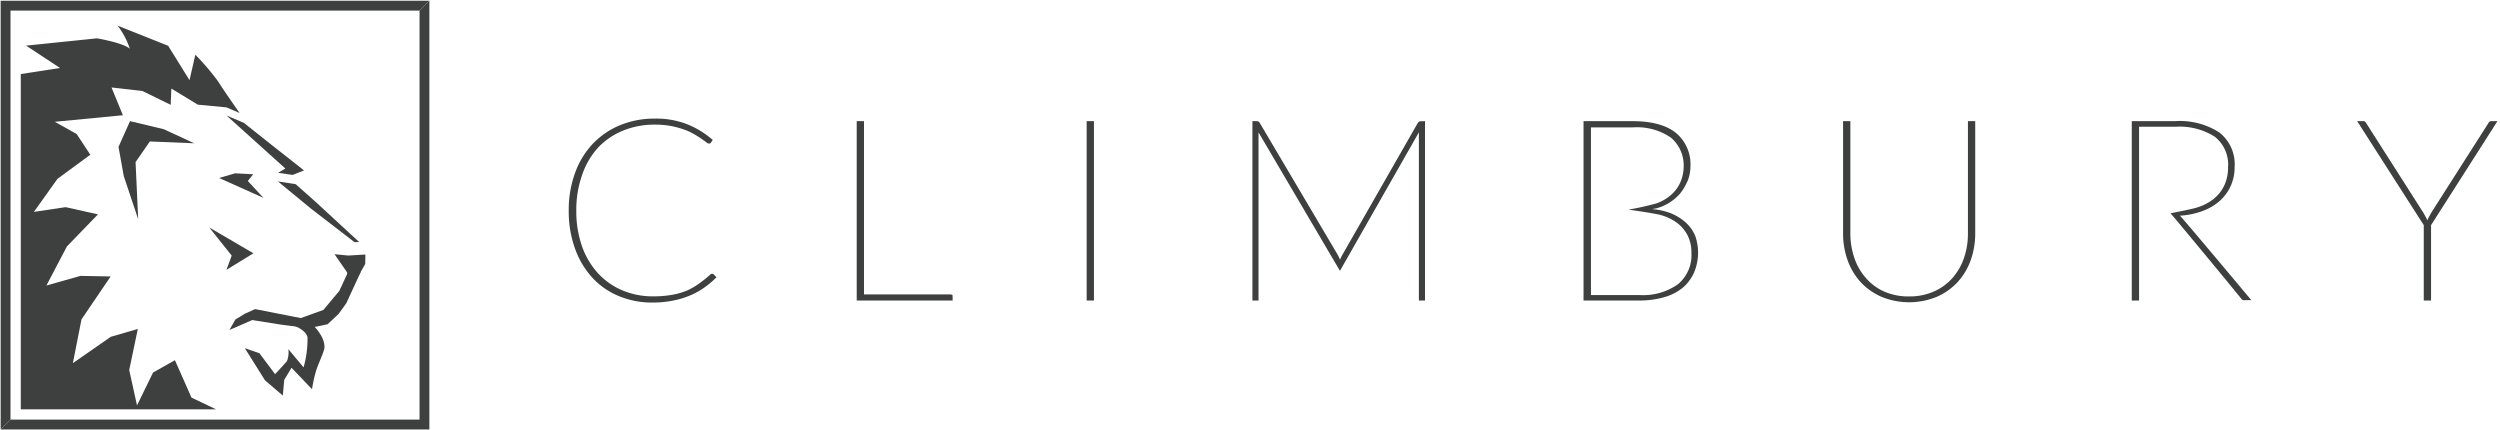
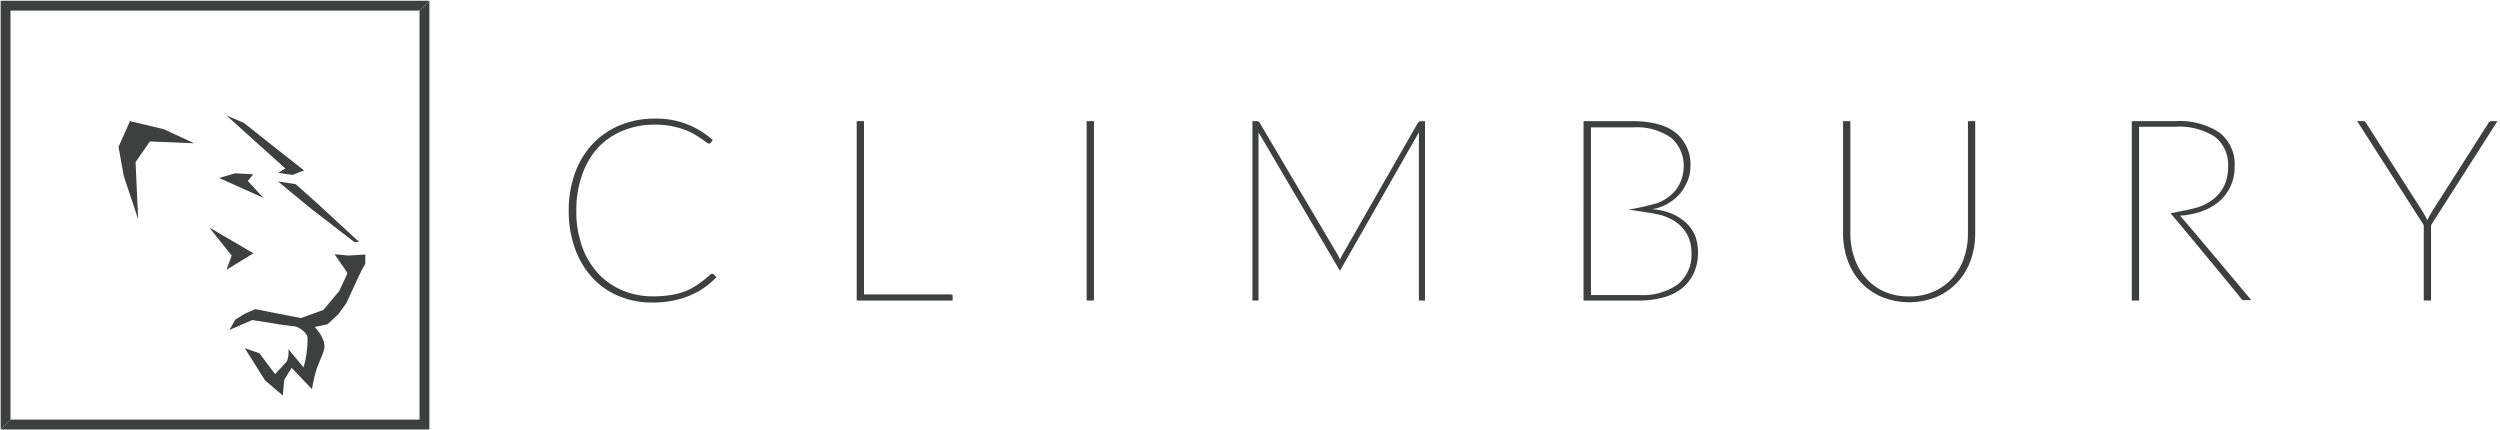
<svg xmlns="http://www.w3.org/2000/svg" id="Warstwa_1" data-name="Warstwa 1" viewBox="0 0 343 59">
  <defs>
    <style>.cls-1{fill:none;}.cls-2{fill:#3e403f;}.cls-3{clip-path:url(#clip-path);}</style>
    <clipPath id="clip-path">
      <rect class="cls-1" x="2.85" y="2.86" width="53.11" height="53.29" />
    </clipPath>
  </defs>
  <title>climbury-logo</title>
  <polygon class="cls-2" points="1.44 57.57 1.44 1.45 57.56 1.45 58.91 0.1 0.09 0.1 0.09 58.92 1.44 57.57" />
  <polygon class="cls-2" points="57.56 1.45 57.56 57.57 1.44 57.57 0.09 58.92 58.91 58.92 58.91 0.1 57.56 1.45" />
  <rect class="cls-1" x="2.85" y="2.86" width="53.29" height="53.29" />
  <g class="cls-3">
    <polygon class="cls-2" points="34.74 23.91 33.67 23.85 32.25 23.78 30.06 24.42 36.15 27.15 34 24.83 34.74 23.91" />
    <polygon class="cls-2" points="50.13 34.92 47.78 35.06 45.9 34.88 47.6 37.34 48.24 39.47 50.11 36.22 50.13 34.92" />
    <polygon class="cls-2" points="20.56 19.41 18.6 22.24 18.96 30.08 16.98 24.16 16.26 20.15 17.84 16.62 22.48 17.73 26.64 19.66 20.56 19.41" />
    <polygon class="cls-2" points="31.07 37.02 31.79 35.07 28.71 31.21 34.77 34.75 31.07 37.02" />
    <path class="cls-2" d="M43.06,44.72s1.63,1.61,1.44,3.07c-.08.58-.86,2.18-1.13,3.08a17.84,17.84,0,0,0-.56,2.53L40,50.46l-1,1.65-.2,2.16-2.45-2.1-2.76-4.4,2,.69,2.15,2.87S39,50,39.37,49.55a3.36,3.36,0,0,0,.19-1.65l2.09,2.5a14.11,14.11,0,0,0,.54-4.12c-.25-1.19-2.35-1.77-2.35-1.77Z" />
    <polygon class="cls-2" points="43.44 27.82 40.57 25.27 38.13 24.89 42.7 28.65 48.63 33.22 49.28 33.21 43.44 27.82" />
    <path class="cls-2" d="M41.71,23.38c-.65-.48-8.26-6.53-8.26-6.53l-2.37-1,8.07,7.27-1,.59,2,.29Z" />
    <polygon class="cls-2" points="33.56 43.06 32.29 43.84 31.48 45.27 34.61 43.91 38.48 44.53 42.32 45.03 44.94 44.49 46.45 43.08 47.51 41.61 49.53 37.23 47.67 37.5 46.56 39.9 44.37 42.52 41.27 43.64 35 42.41 33.56 43.06" />
-     <path class="cls-2" d="M2.85,56.16H29.64l-3.37-1.61L24,49.42l-3,1.69-2.2,4.51-1.07-4.85,1.18-5.64-3.71,1.08L10,49.82l1.18-6,4-5.89-4.14-.08L6.37,39.17l2.81-5.36,4.26-4.4L9,28.42l-4.35.65L7.9,24.52l4.49-3.29-1.87-2.84-3-1.68,9.34-.9L15.3,12l4.23.48,3.89,1.9.09-2.23,3.63,2.21,3.93.37,1.8.77s-2.4-3.42-2.91-4.28A32.63,32.63,0,0,0,26.8,7.51L26,11,23.07,6.28,16.14,3.52a10.76,10.76,0,0,1,1.67,3.16c-1-.84-4.51-1.42-4.51-1.42l-9.72,1L8.24,9.33l-5.39.83Z" />
  </g>
  <path class="cls-2" d="M97.74,37.57a.41.41,0,0,1,.2.09l.36.38a11.78,11.78,0,0,1-1.66,1.41,10.33,10.33,0,0,1-2,1.1,11.44,11.44,0,0,1-2.34.7,14.08,14.08,0,0,1-2.79.26,11.8,11.8,0,0,1-4.61-.89,10.23,10.23,0,0,1-3.63-2.52,11.69,11.69,0,0,1-2.38-4,15,15,0,0,1-.86-5.21,14.78,14.78,0,0,1,.86-5.14,11.45,11.45,0,0,1,2.42-4,10.91,10.91,0,0,1,3.75-2.57,12.44,12.44,0,0,1,4.8-.91,11.69,11.69,0,0,1,4.38.76,12.3,12.3,0,0,1,3.55,2.17l-.26.38a.3.3,0,0,1-.28.12.76.76,0,0,1-.36-.19c-.17-.13-.39-.29-.67-.48s-.6-.4-1-.63a8.11,8.11,0,0,0-1.38-.63,12,12,0,0,0-1.78-.48,11.59,11.59,0,0,0-2.21-.19,11.34,11.34,0,0,0-4.37.82,9.78,9.78,0,0,0-3.43,2.34A10.64,10.64,0,0,0,79.87,24a14.27,14.27,0,0,0-.8,4.9,14.34,14.34,0,0,0,.8,4.94,10.77,10.77,0,0,0,2.21,3.69,9.71,9.71,0,0,0,3.34,2.32,10.72,10.72,0,0,0,4.19.81,14.75,14.75,0,0,0,2.53-.2,10.15,10.15,0,0,0,2.06-.57,9.32,9.32,0,0,0,1.73-1,16.21,16.21,0,0,0,1.59-1.28A.33.33,0,0,1,97.74,37.57Z" />
  <path class="cls-2" d="M130.7,40.69v.54H117.54V16.62h1V40.39h11.93l.1.05.07,0,.05.06a.16.16,0,0,0,0,.06S130.69,40.67,130.7,40.69Z" />
  <path class="cls-2" d="M150.09,41.23h-1V16.62h1Z" />
  <path class="cls-2" d="M195.51,16.62V41.23h-.84V18.72c0-.09,0-.18,0-.28a2.53,2.53,0,0,0,0-.28l-10.83,19-11.17-19c0,.1,0,.21,0,.3s0,.2,0,.29V41.23h-.84V16.62h.58a.52.52,0,0,1,.23.05.46.46,0,0,1,.19.18L183.56,35c.11.22.21.44.3.65,0-.11.23-.53.29-.65l10.37-18.13a.51.51,0,0,1,.18-.18.54.54,0,0,1,.24-.05Z" />
  <path class="cls-2" d="M261.93,40.67a8.19,8.19,0,0,0,3.4-.68,7.35,7.35,0,0,0,2.54-1.84,8.18,8.18,0,0,0,1.59-2.76A10.19,10.19,0,0,0,270,32V16.62h1V32a10.86,10.86,0,0,1-.63,3.73,8.84,8.84,0,0,1-1.81,3,8.64,8.64,0,0,1-2.85,2,10,10,0,0,1-7.55,0,8.58,8.58,0,0,1-2.86-2,9,9,0,0,1-1.8-3,10.86,10.86,0,0,1-.63-3.73V16.62h1V32a10.35,10.35,0,0,0,.56,3.42A8,8,0,0,0,256,38.14,7.16,7.16,0,0,0,258.51,40,8.29,8.29,0,0,0,261.93,40.67Z" />
  <path class="cls-2" d="M333.54,30.89V41.23h-1V30.89l-9.14-14.27h.82a.44.44,0,0,1,.25.06.62.62,0,0,1,.17.21l7.79,12.21c.12.2.23.39.33.58a3.2,3.2,0,0,1,.27.56,5,5,0,0,1,.27-.57c.1-.18.2-.37.32-.57l7.79-12.21a.44.44,0,0,1,.4-.27h.84Z" />
  <path class="cls-2" d="M232.58,32.35a6.11,6.11,0,0,0-.56-1,5.35,5.35,0,0,0-.71-.8,7.13,7.13,0,0,0-2.07-1.29,9,9,0,0,0-2.58-.57l.6-.11a6.14,6.14,0,0,0,1.59-.66,6.53,6.53,0,0,0,1.65-1.36,5.92,5.92,0,0,0,.73-1.11,6.45,6.45,0,0,0,.32-.65,5.41,5.41,0,0,0,.38-2,5.58,5.58,0,0,0-2-4.57q-2-1.61-6-1.61h-6.67V41.23h7.59a12.31,12.31,0,0,0,3.43-.44,7.11,7.11,0,0,0,2.55-1.28,5.39,5.39,0,0,0,.94-1,5.76,5.76,0,0,0,.64-1.08A7,7,0,0,0,232.58,32.35ZM230.21,39a8.28,8.28,0,0,1-5.3,1.48h-6.63v-23H224a8.21,8.21,0,0,1,5.27,1.42A5,5,0,0,1,231,22.87a5.49,5.49,0,0,1-.38,1.95,4.78,4.78,0,0,1-1.21,1.79,6.18,6.18,0,0,1-2.13,1.29,38.1,38.1,0,0,1-3.87.86s3.62.5,4.5.76a6.79,6.79,0,0,1,2.24,1.1,5.07,5.07,0,0,1,1.42,1.74,5.13,5.13,0,0,1,.49,2.29A5.18,5.18,0,0,1,230.21,39Z" />
  <path class="cls-2" d="M299.08,29.59a10.65,10.65,0,0,0,3.06-.62,7.49,7.49,0,0,0,2.38-1.38,6.11,6.11,0,0,0,2.07-4.68,5.52,5.52,0,0,0-2.09-4.73,10,10,0,0,0-6.09-1.56h-5.93V41.23h1V17.39h5a9,9,0,0,1,5.36,1.35,4.84,4.84,0,0,1,1.85,4.2,5.9,5.9,0,0,1-.51,2.49,5.32,5.32,0,0,1-1.49,1.88,6.89,6.89,0,0,1-2.36,1.19c-.93.27-3.54.76-3.54.76.16.14,6.8,8.14,9.67,11.67a.66.66,0,0,0,.29.25,1.16,1.16,0,0,0,.34,0h.79S299.29,29.71,299.08,29.59Z" />
</svg>